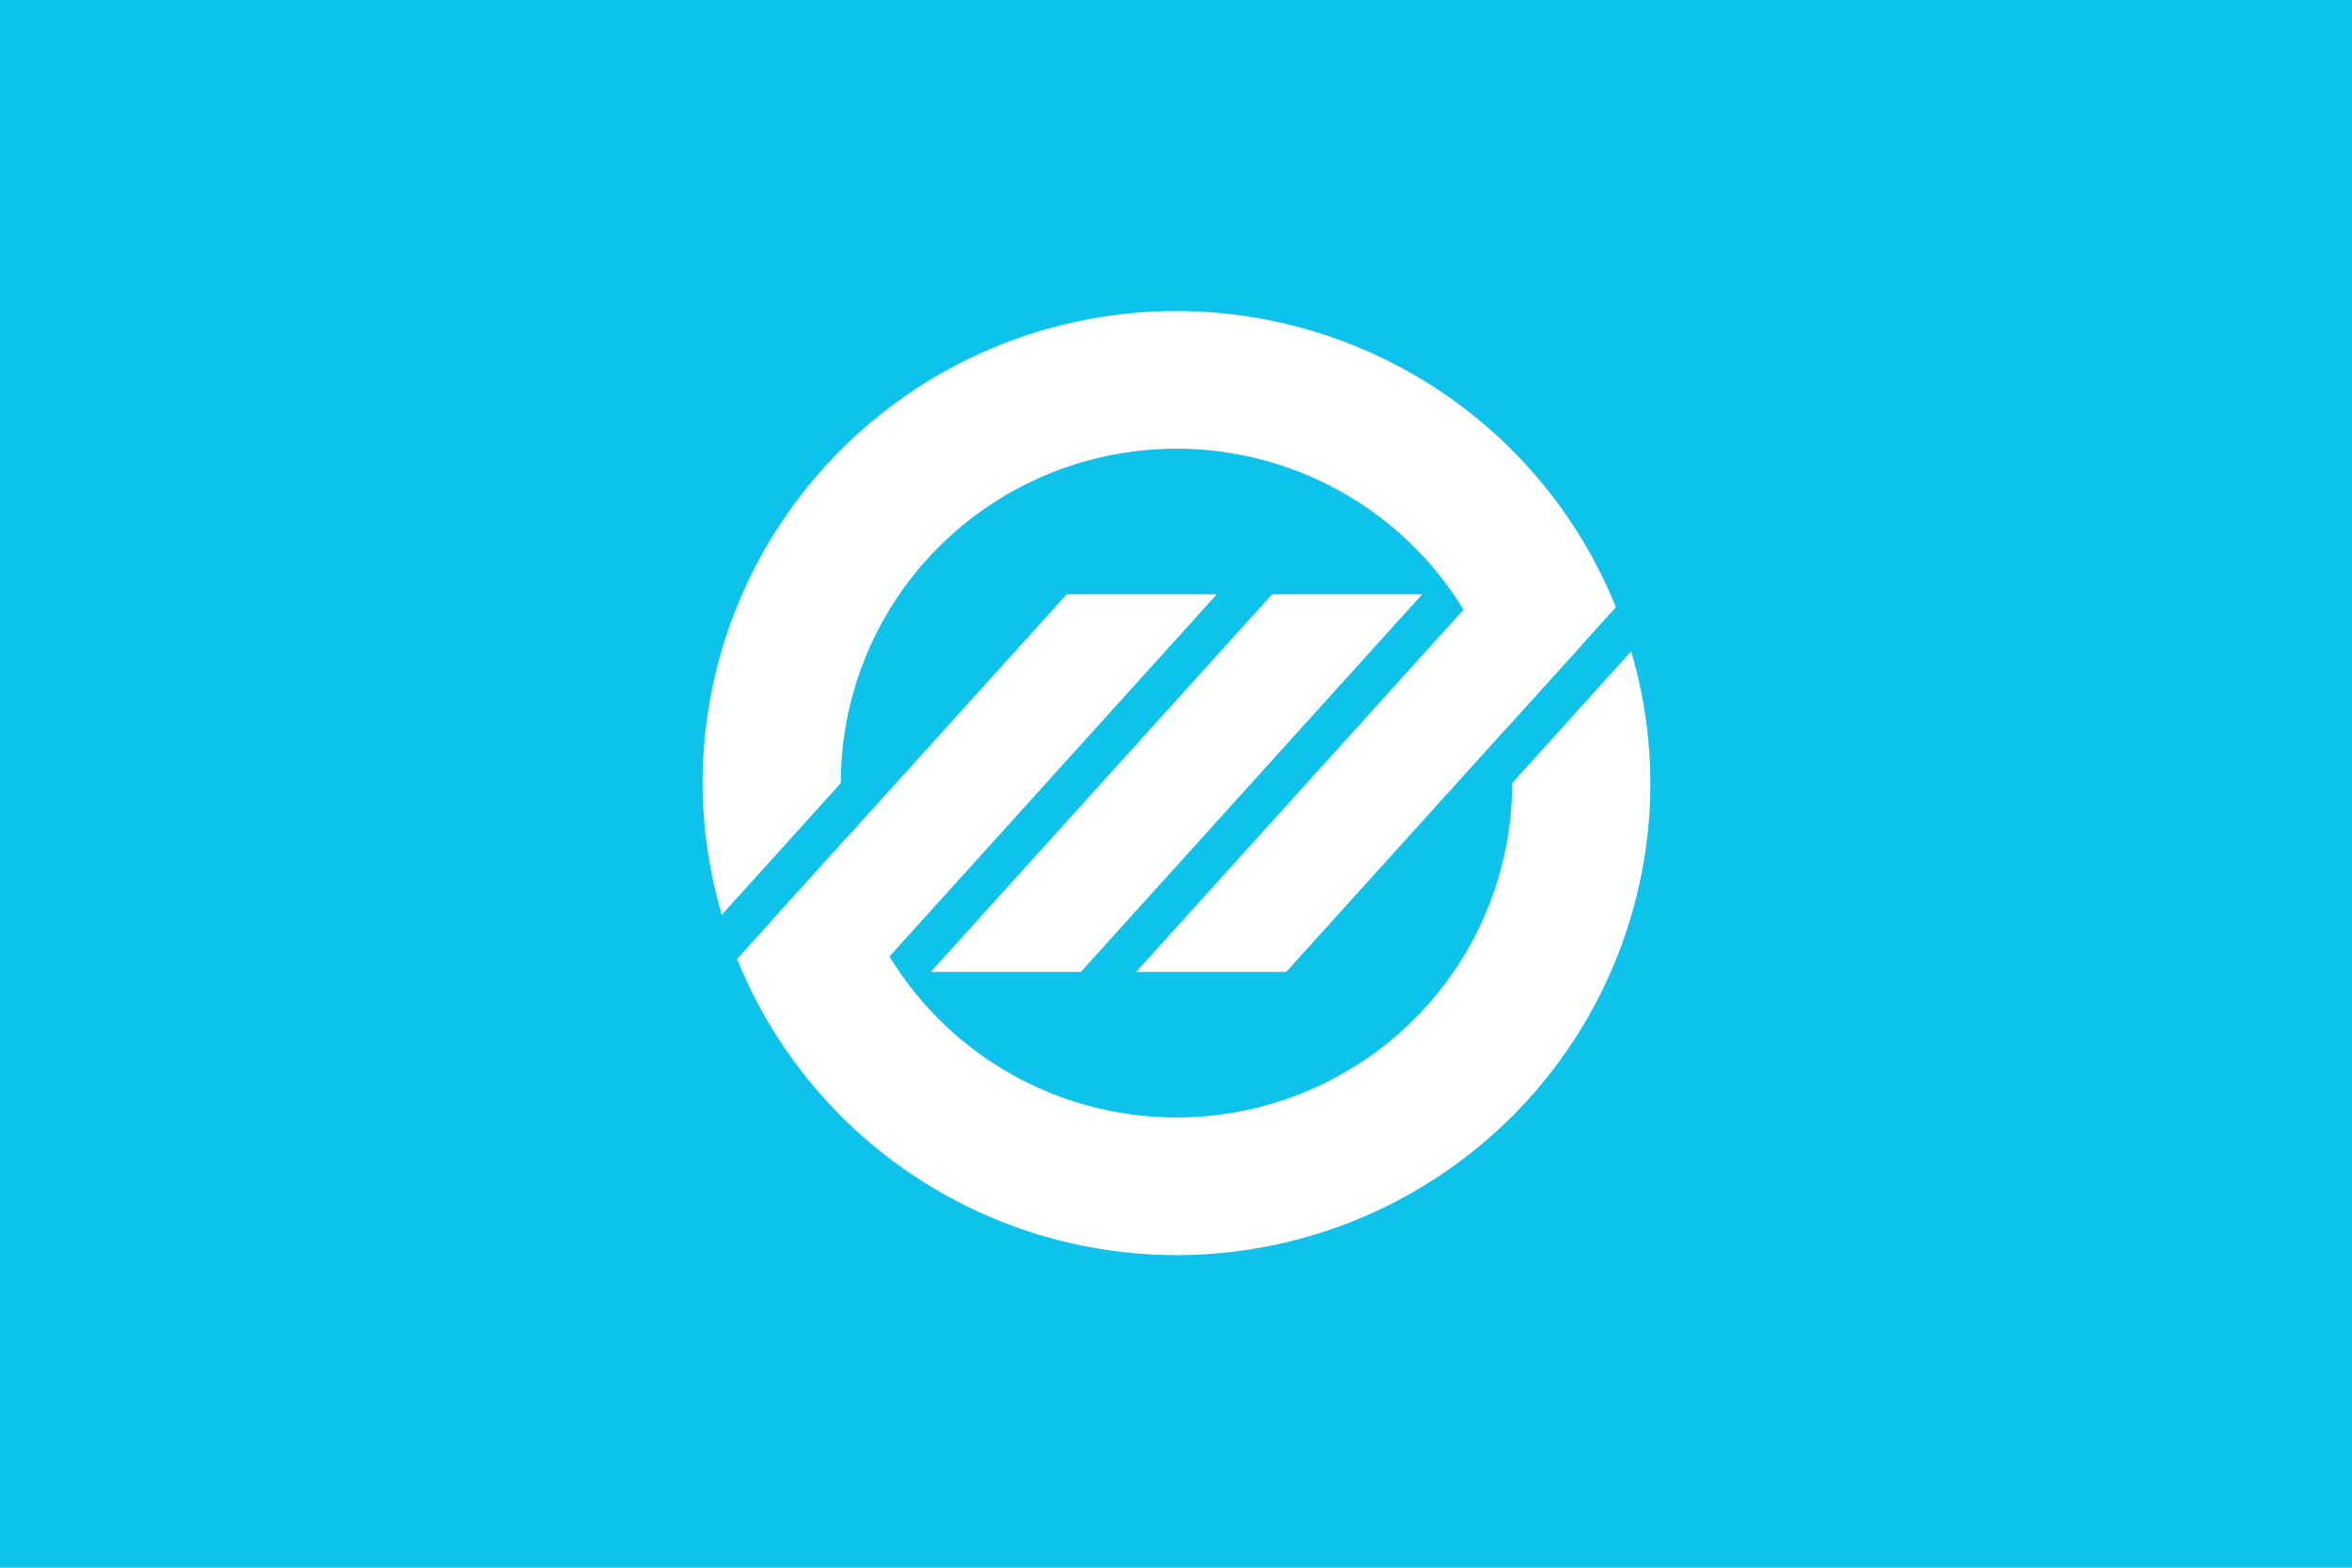
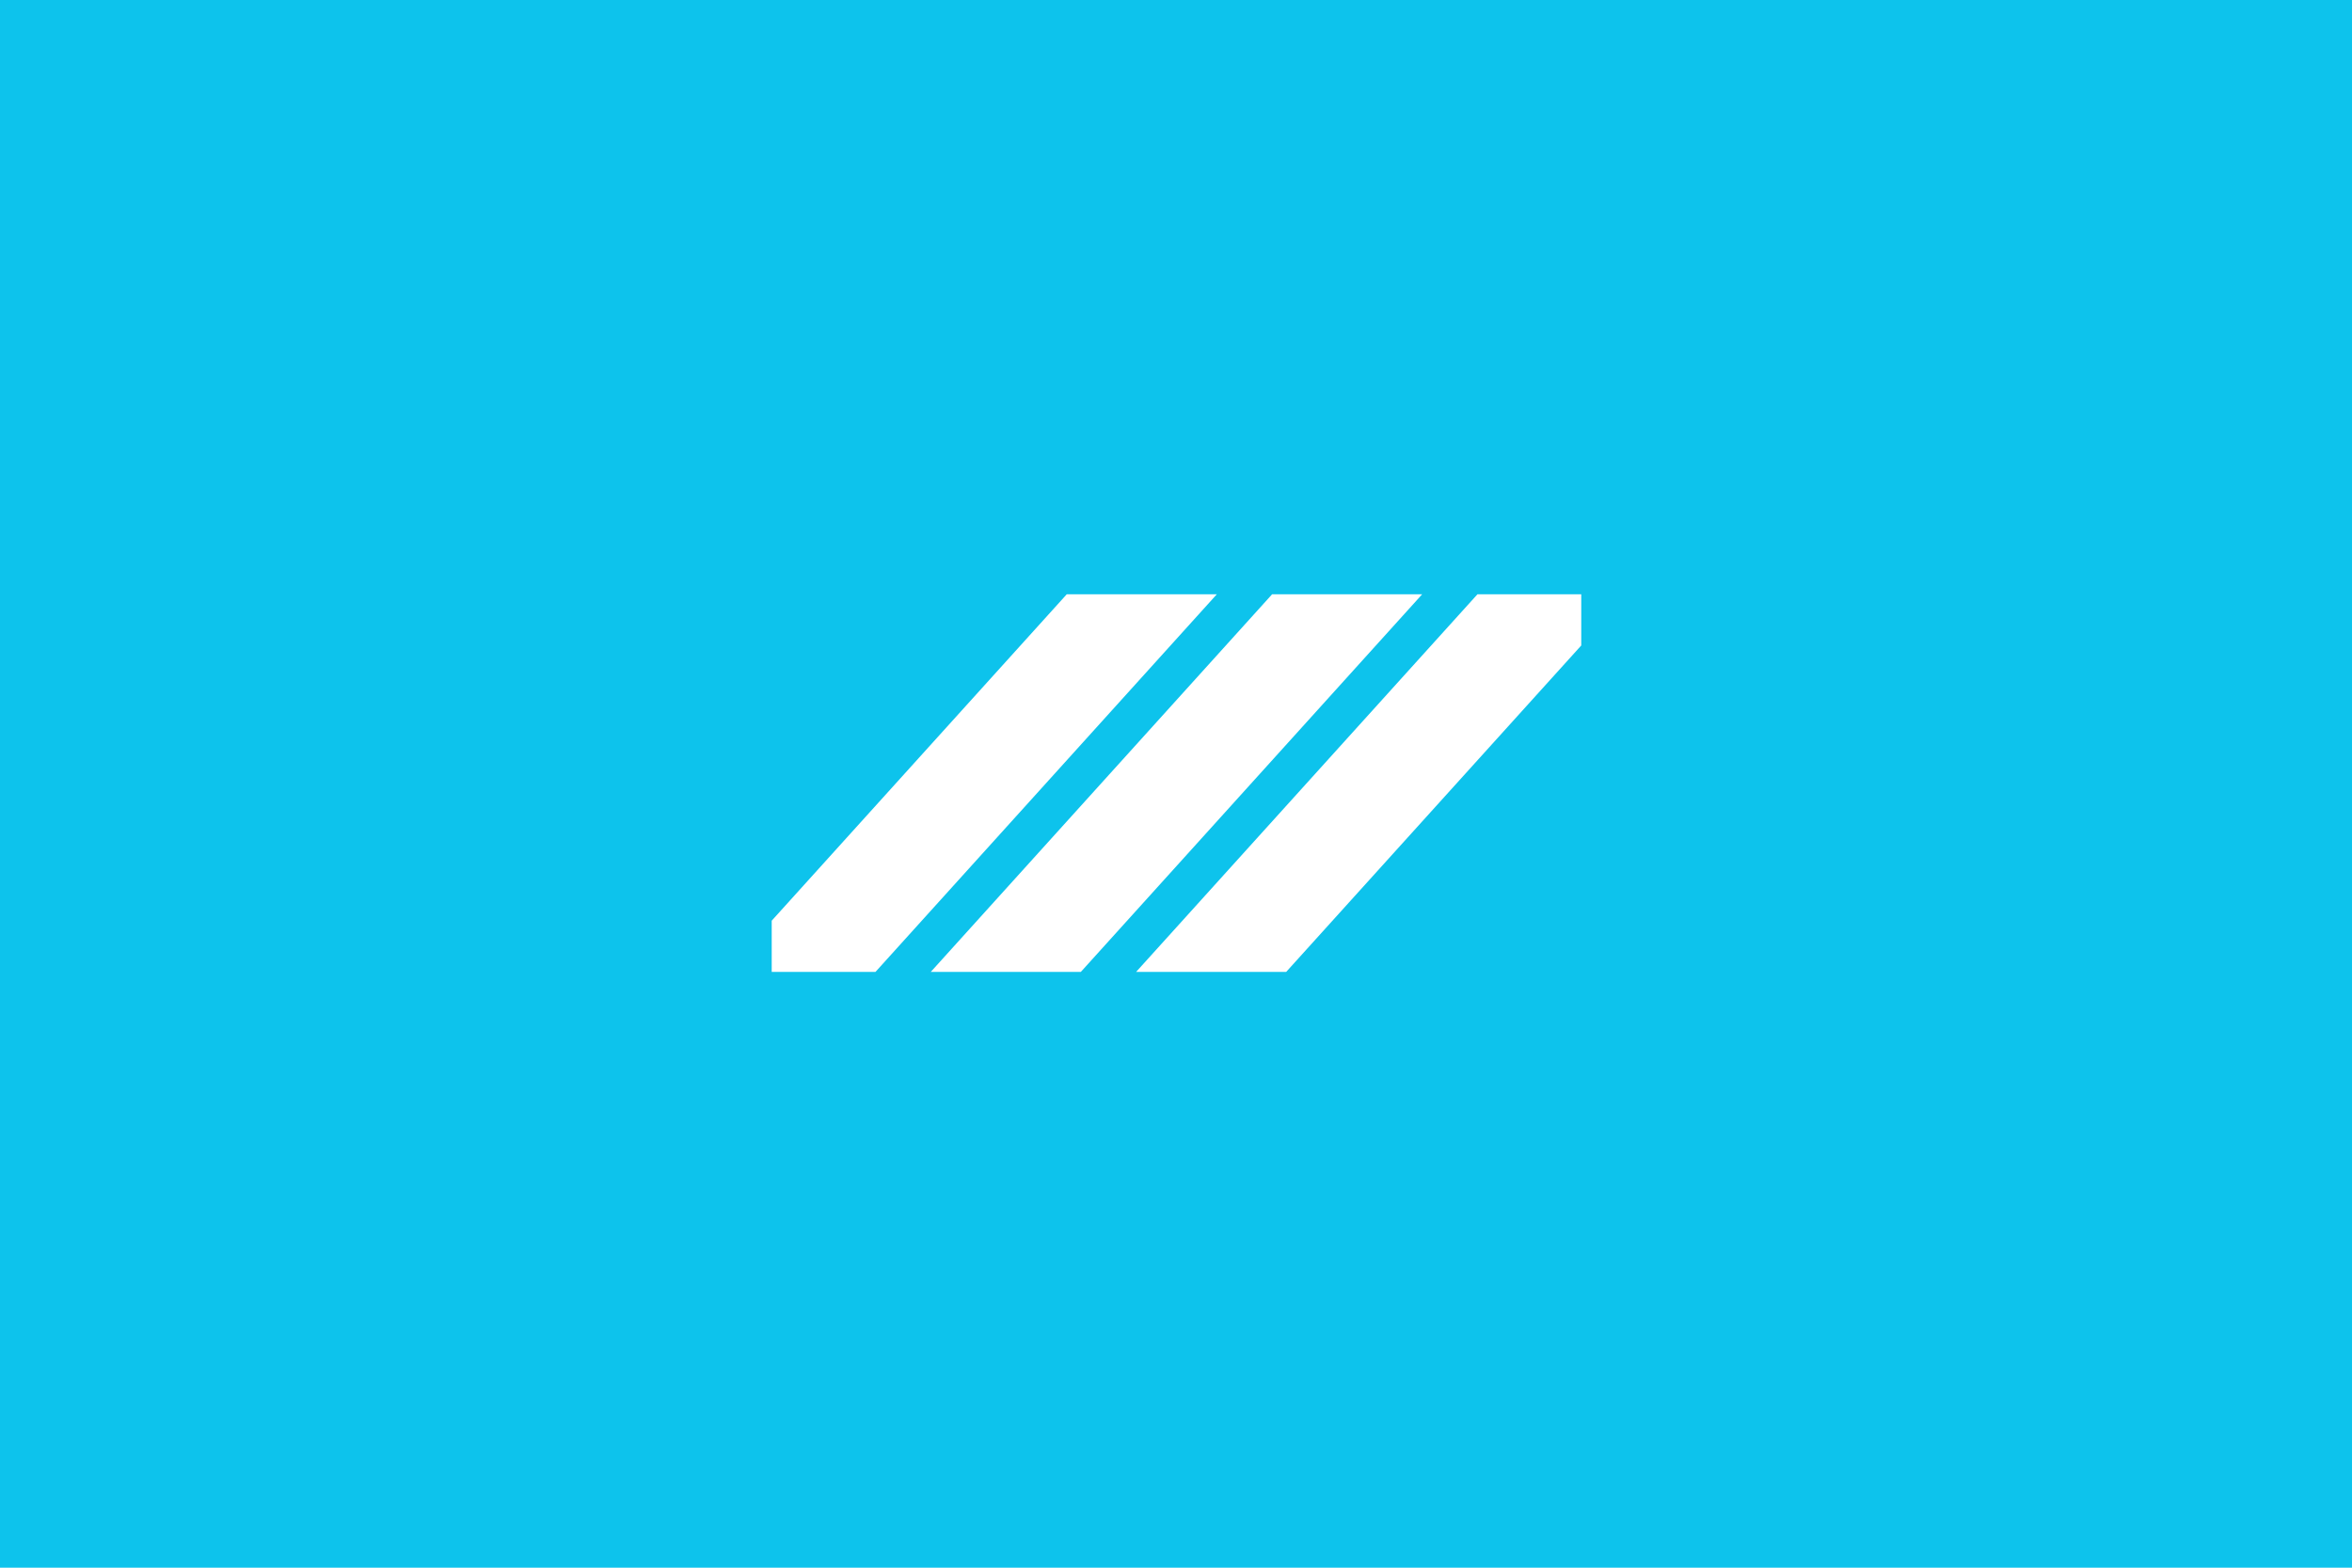
<svg xmlns="http://www.w3.org/2000/svg" xmlns:ns1="http://sodipodi.sourceforge.net/DTD/sodipodi-0.dtd" xmlns:ns2="http://www.inkscape.org/namespaces/inkscape" version="1.1" id="svg2" width="324" height="216" viewBox="0 0 324 216" ns1:docname="Flag of Yamakita, Kanagawa.svg" ns2:version="0.92.3 (2405546, 2018-03-11)">
  <defs id="defs6" />
  <ns1:namedview pagecolor="#ffffff" bordercolor="#666666" borderopacity="1" objecttolerance="10" gridtolerance="10" guidetolerance="10" ns2:pageopacity="0" ns2:pageshadow="2" ns2:window-width="1920" ns2:window-height="1017" id="namedview4" showgrid="false" ns2:zoom="2.4792386" ns2:cx="162" ns2:cy="107.0188" ns2:window-x="-8" ns2:window-y="-8" ns2:window-maximized="1" ns2:current-layer="svg2" />
  <rect style="opacity:1;fill:#0dc3ec;fill-opacity:1;fill-rule:evenodd;stroke:none;stroke-width:6.186;stroke-miterlimit:4;stroke-dasharray:none;stroke-opacity:1" id="rect840" width="324" height="216" x="0" y="0" />
  <g id="g883" style="fill:#ffffff;stroke:none" transform="matrix(0.272,0,0,0.271,162.066,107.895)">
-     <path id="path875" d="m 0,-240 a 240,240 0 0 0 -240,240 240,240 0 0 0 9.719,66.969 L -170,0 A 170,170 0 0 1 0,-170 170,170 0 0 1 167.594,-28.406 l 54.938,-61.031 A 240,240 0 0 0 0,-240 Z M 230.281,-66.969 170,0 A 170,170 0 0 1 0,170 170,170 0 0 1 -167.594,28.406 l -54.938,61.031 A 240,240 0 0 0 0,240 240,240 0 0 0 240,0 240,240 0 0 0 230.281,-66.969 Z" ns2:connector-curvature="0" style="fill:#ffffff" />
    <path id="path877" d="M 152.439,-96 -20.439,96 h 76 L 205,-69.969 V -96 Z" ns2:connector-curvature="0" style="fill:#ffffff" />
    <path id="path879" d="M -55.561,-96 -205,69.969 V 96 h 52.561 L 20.439,-96 Z" ns2:connector-curvature="0" style="fill:#ffffff" />
    <path id="path881" d="M 48.439,-96 -124.439,96 h 76 L 124.439,-96 Z" ns2:connector-curvature="0" style="fill:#ffffff" />
  </g>
</svg>